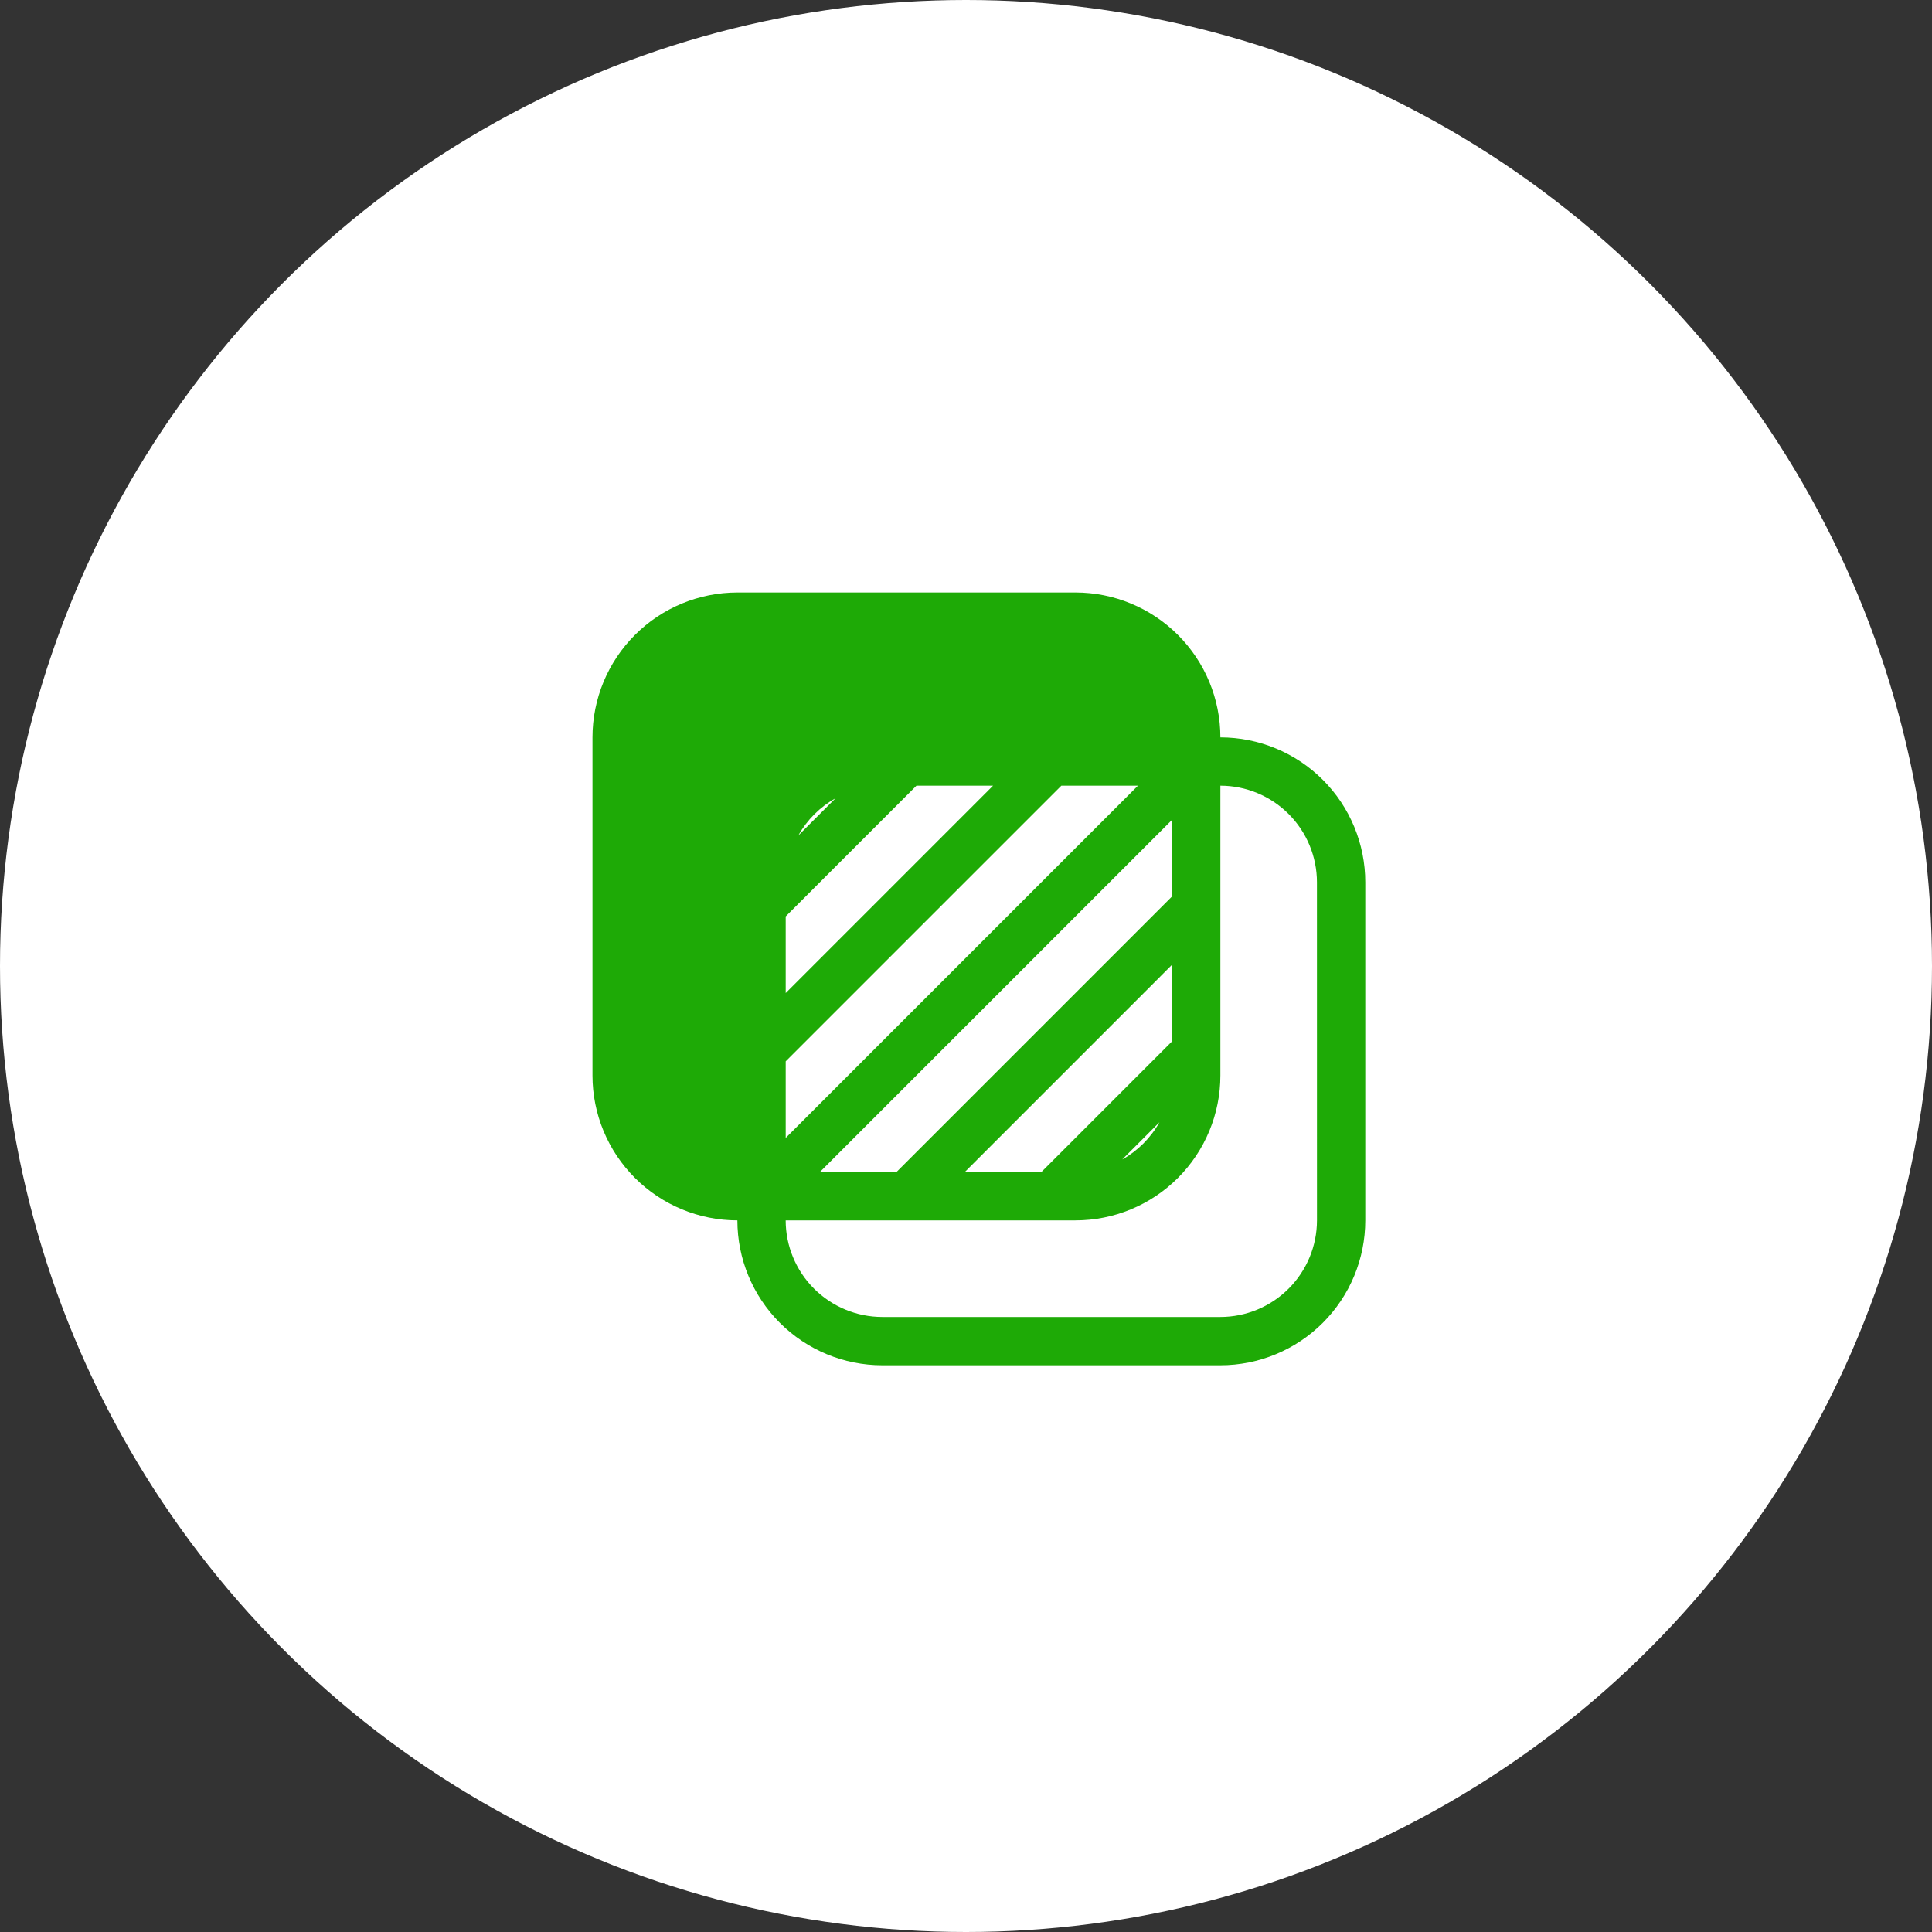
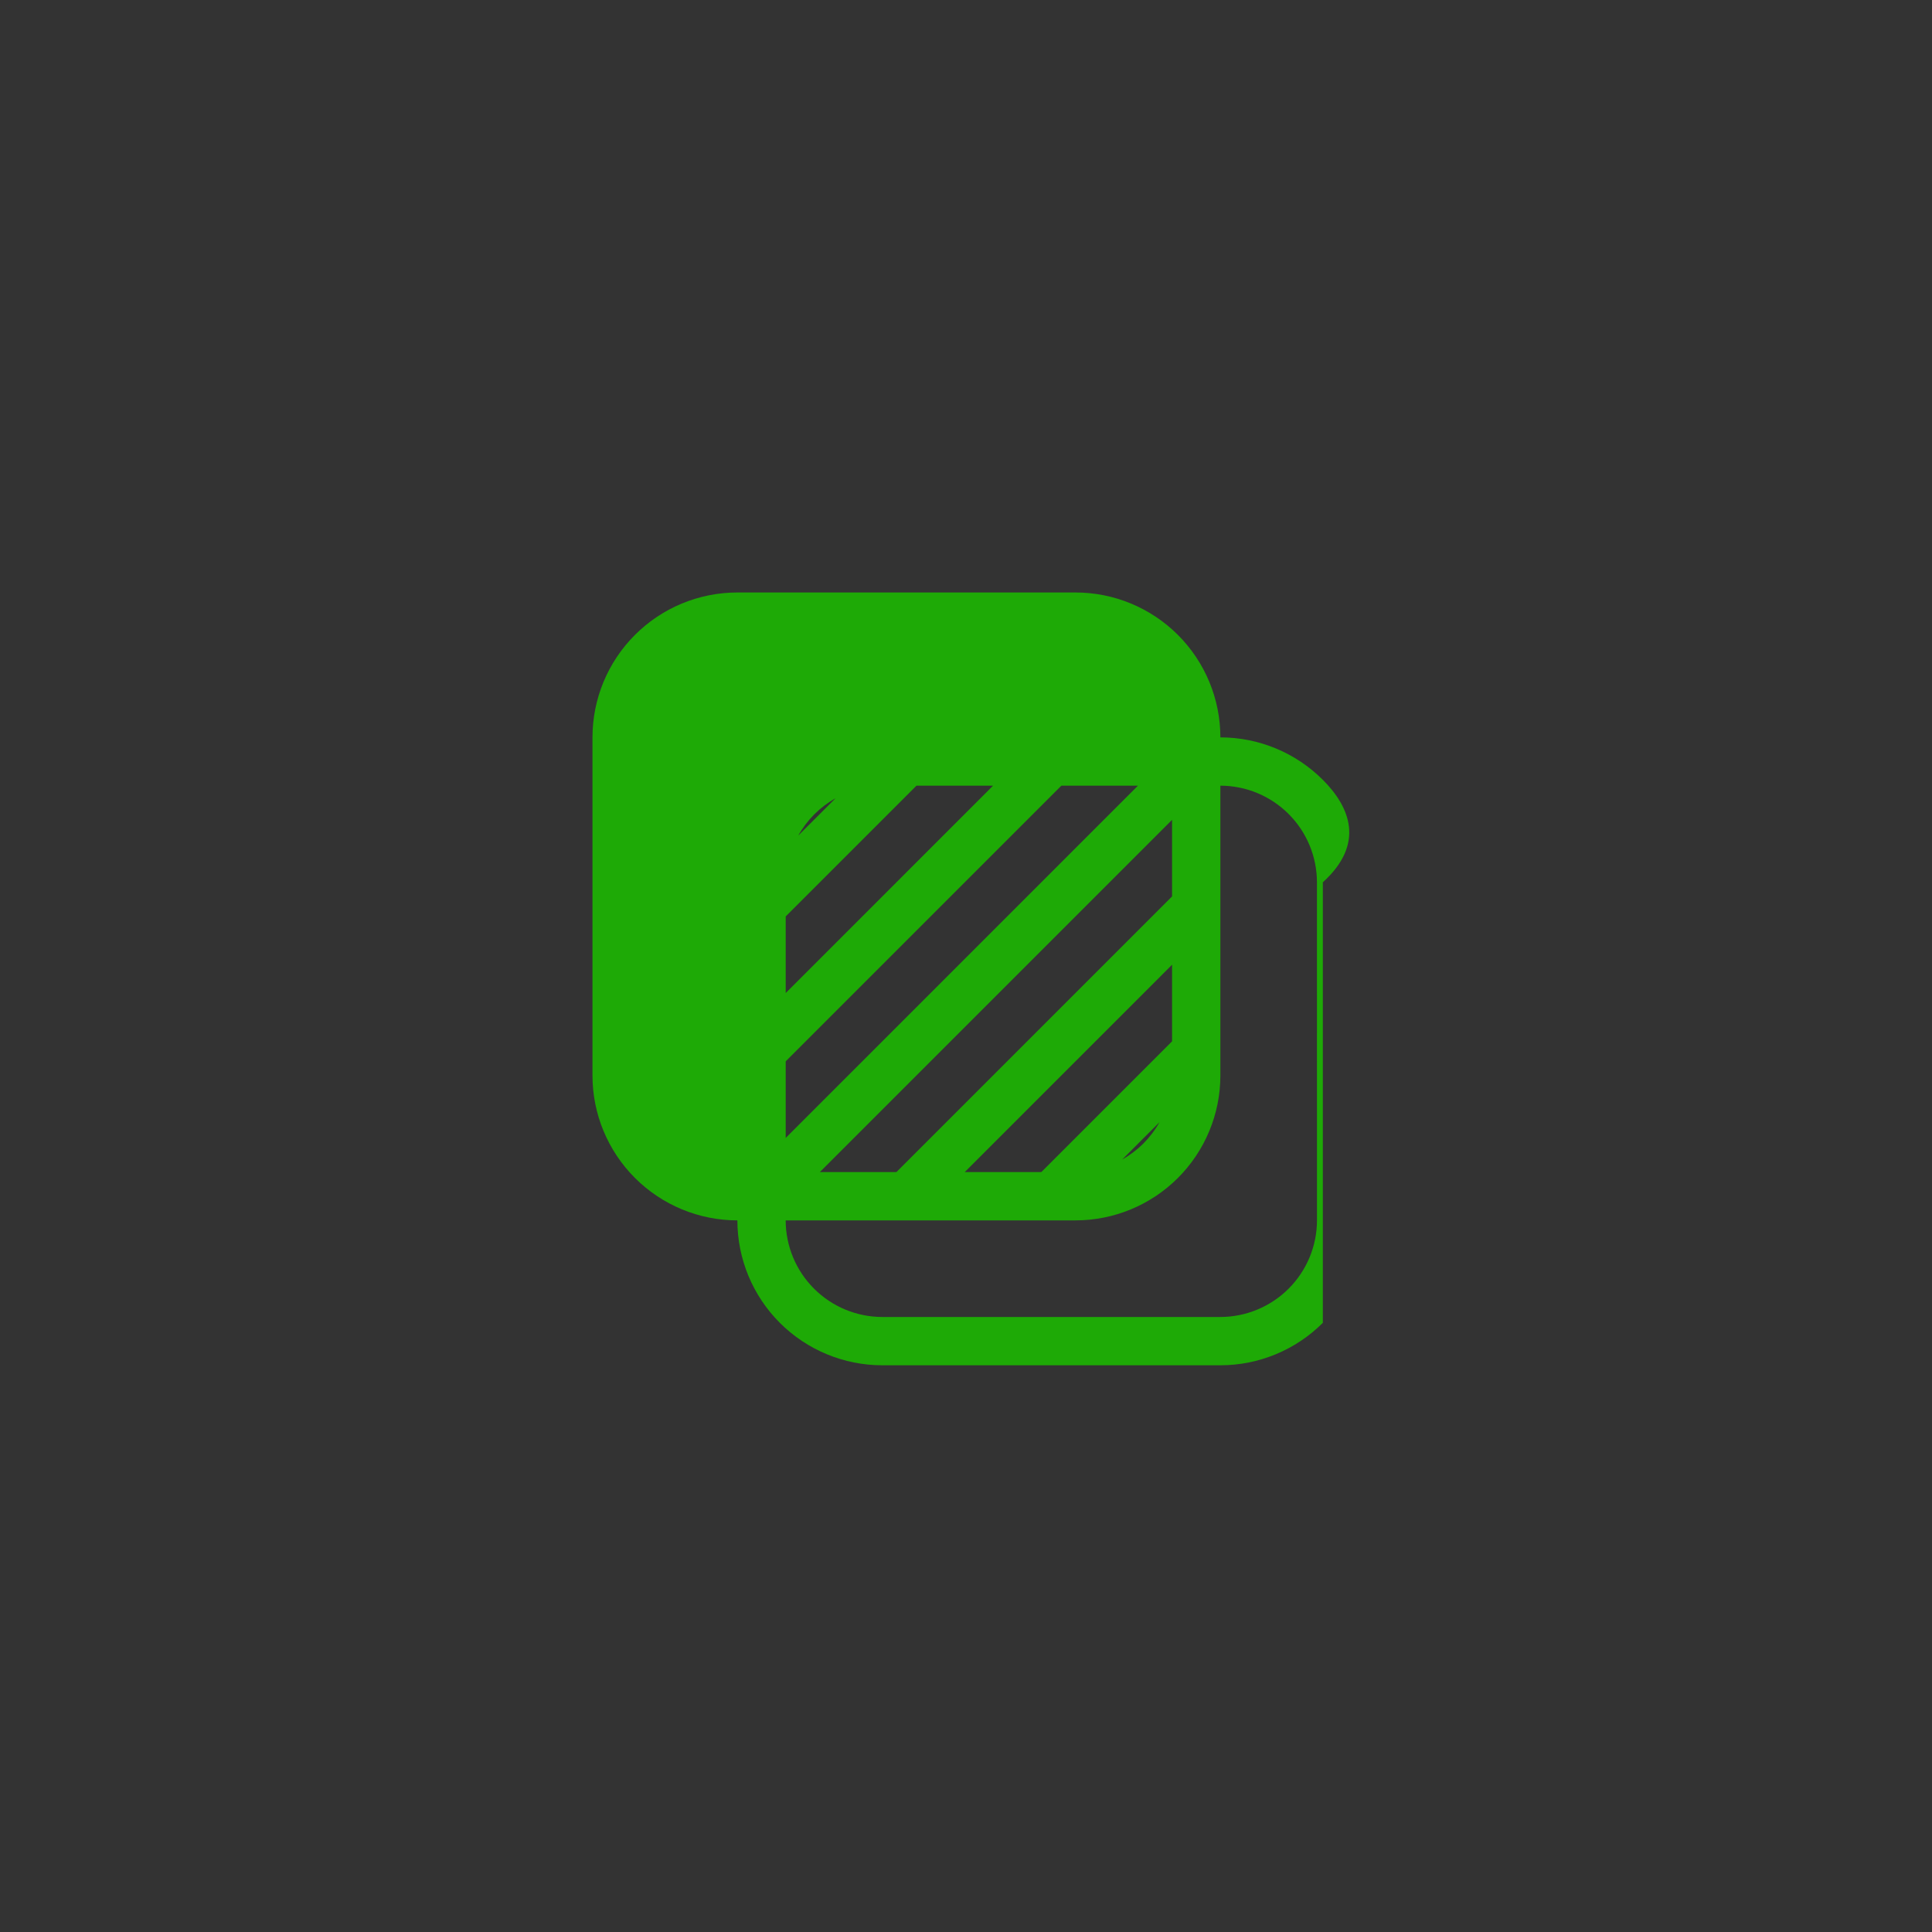
<svg xmlns="http://www.w3.org/2000/svg" width="75" height="75" viewBox="0 0 75 75" fill="none">
  <rect x="0" y="0" width="75" height="75" fill="#333333" stroke="none" />
-   <circle cx="37.5" cy="37.5" r="37.5" fill="white" />
-   <path d="M47.375 28.625C47.375 27.133 46.782 25.703 45.727 24.648C44.672 23.593 43.242 23 41.75 23H28.625C27.133 23 25.703 23.593 24.648 24.648C23.593 25.703 23 27.133 23 28.625V41.75C23 43.242 23.593 44.672 24.648 45.727C25.703 46.782 27.133 47.375 28.625 47.375C28.625 48.867 29.218 50.297 30.273 51.352C31.328 52.407 32.758 53 34.25 53H47.375C48.867 53 50.297 52.407 51.352 51.352C52.407 50.297 53 48.867 53 47.375V34.25C53 32.758 52.407 31.328 51.352 30.273C50.297 29.218 48.867 28.625 47.375 28.625ZM37.451 45.5L45.5 37.45V40.424L40.425 45.499L37.451 45.5ZM31.826 45.5L45.5 31.826V34.799L34.8 45.499L31.826 45.5ZM38.55 30.5L30.501 38.55V35.576L35.576 30.501L38.55 30.5ZM44.175 30.5L30.501 44.175V41.201L41.201 30.501L44.175 30.5ZM30.989 32.436C31.328 31.829 31.829 31.328 32.436 30.989L30.989 32.436ZM45.011 43.564C44.672 44.171 44.172 44.672 43.565 45.011L45.011 43.564ZM51.125 47.375C51.124 48.369 50.728 49.322 50.025 50.025C49.322 50.728 48.369 51.124 47.375 51.125H34.25C33.256 51.124 32.303 50.728 31.6 50.025C30.897 49.322 30.501 48.369 30.5 47.375H41.75C43.241 47.375 44.672 46.782 45.727 45.727C46.782 44.672 47.375 43.242 47.375 41.75V30.5C48.369 30.501 49.322 30.897 50.025 31.6C50.728 32.303 51.123 33.256 51.124 34.25L51.125 47.375Z" fill="#1EAA06" />
+   <path d="M47.375 28.625C47.375 27.133 46.782 25.703 45.727 24.648C44.672 23.593 43.242 23 41.75 23H28.625C27.133 23 25.703 23.593 24.648 24.648C23.593 25.703 23 27.133 23 28.625V41.75C23 43.242 23.593 44.672 24.648 45.727C25.703 46.782 27.133 47.375 28.625 47.375C28.625 48.867 29.218 50.297 30.273 51.352C31.328 52.407 32.758 53 34.25 53H47.375C48.867 53 50.297 52.407 51.352 51.352V34.25C53 32.758 52.407 31.328 51.352 30.273C50.297 29.218 48.867 28.625 47.375 28.625ZM37.451 45.5L45.5 37.45V40.424L40.425 45.499L37.451 45.5ZM31.826 45.5L45.5 31.826V34.799L34.8 45.499L31.826 45.5ZM38.55 30.5L30.501 38.55V35.576L35.576 30.501L38.55 30.5ZM44.175 30.5L30.501 44.175V41.201L41.201 30.501L44.175 30.5ZM30.989 32.436C31.328 31.829 31.829 31.328 32.436 30.989L30.989 32.436ZM45.011 43.564C44.672 44.171 44.172 44.672 43.565 45.011L45.011 43.564ZM51.125 47.375C51.124 48.369 50.728 49.322 50.025 50.025C49.322 50.728 48.369 51.124 47.375 51.125H34.25C33.256 51.124 32.303 50.728 31.6 50.025C30.897 49.322 30.501 48.369 30.5 47.375H41.75C43.241 47.375 44.672 46.782 45.727 45.727C46.782 44.672 47.375 43.242 47.375 41.75V30.5C48.369 30.501 49.322 30.897 50.025 31.6C50.728 32.303 51.123 33.256 51.124 34.25L51.125 47.375Z" fill="#1EAA06" />
</svg>